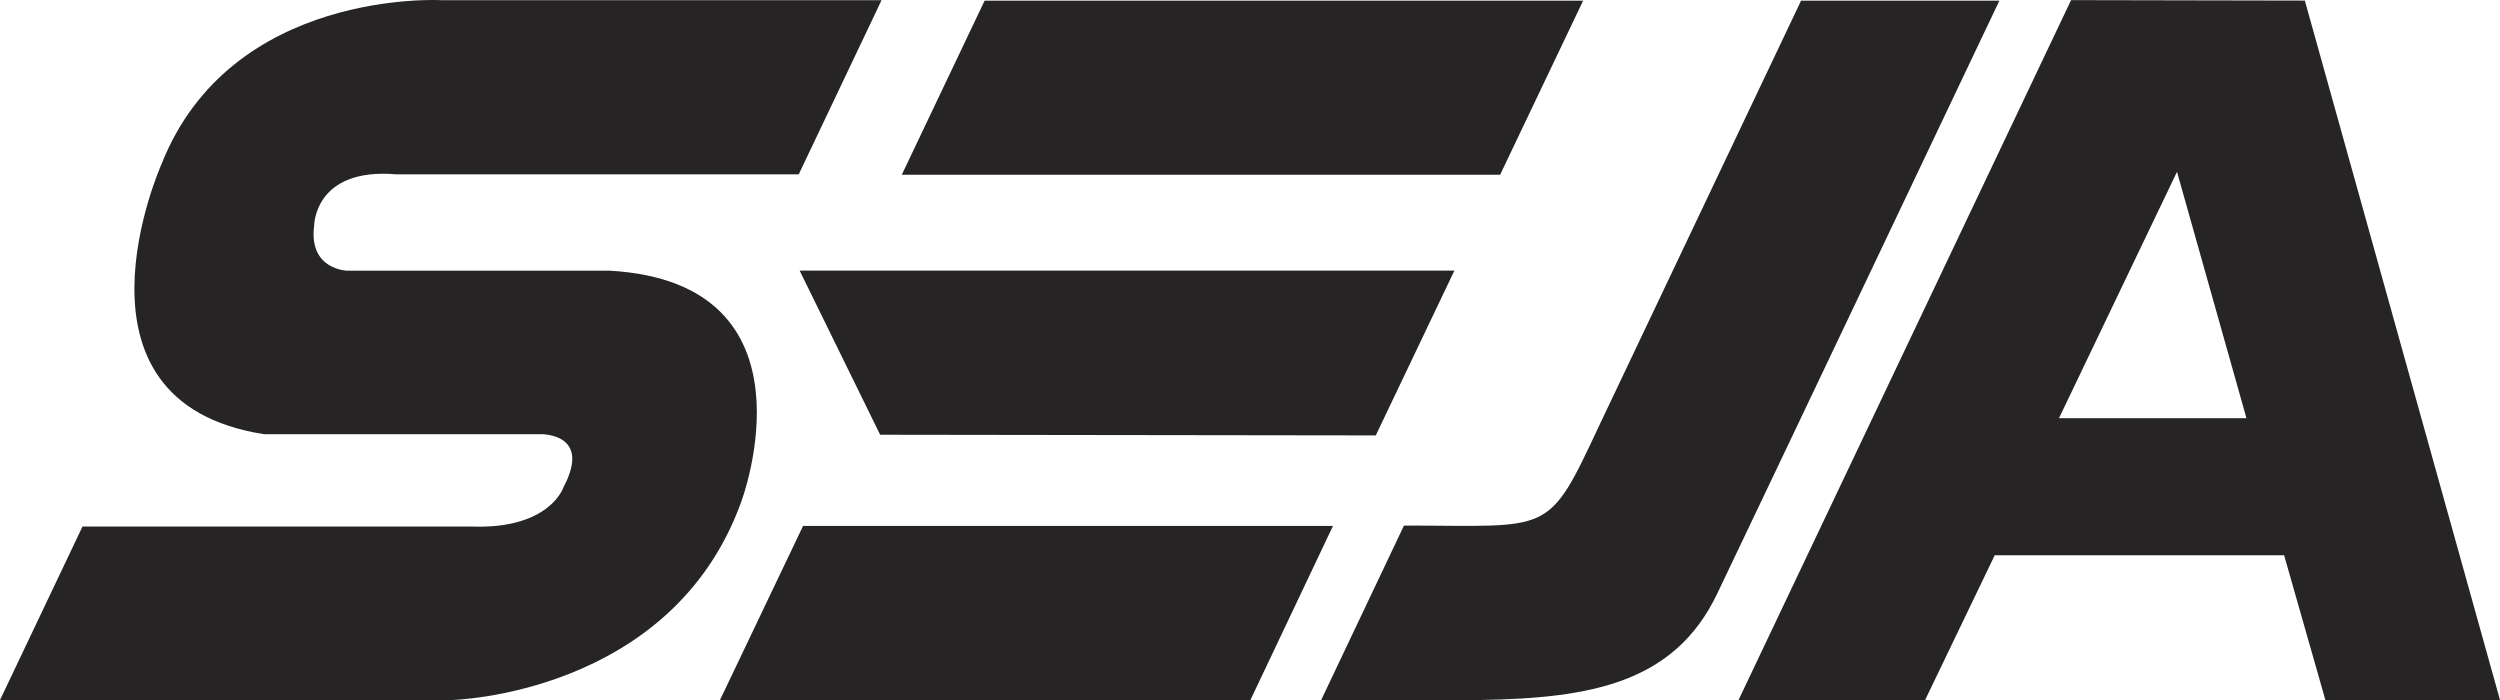
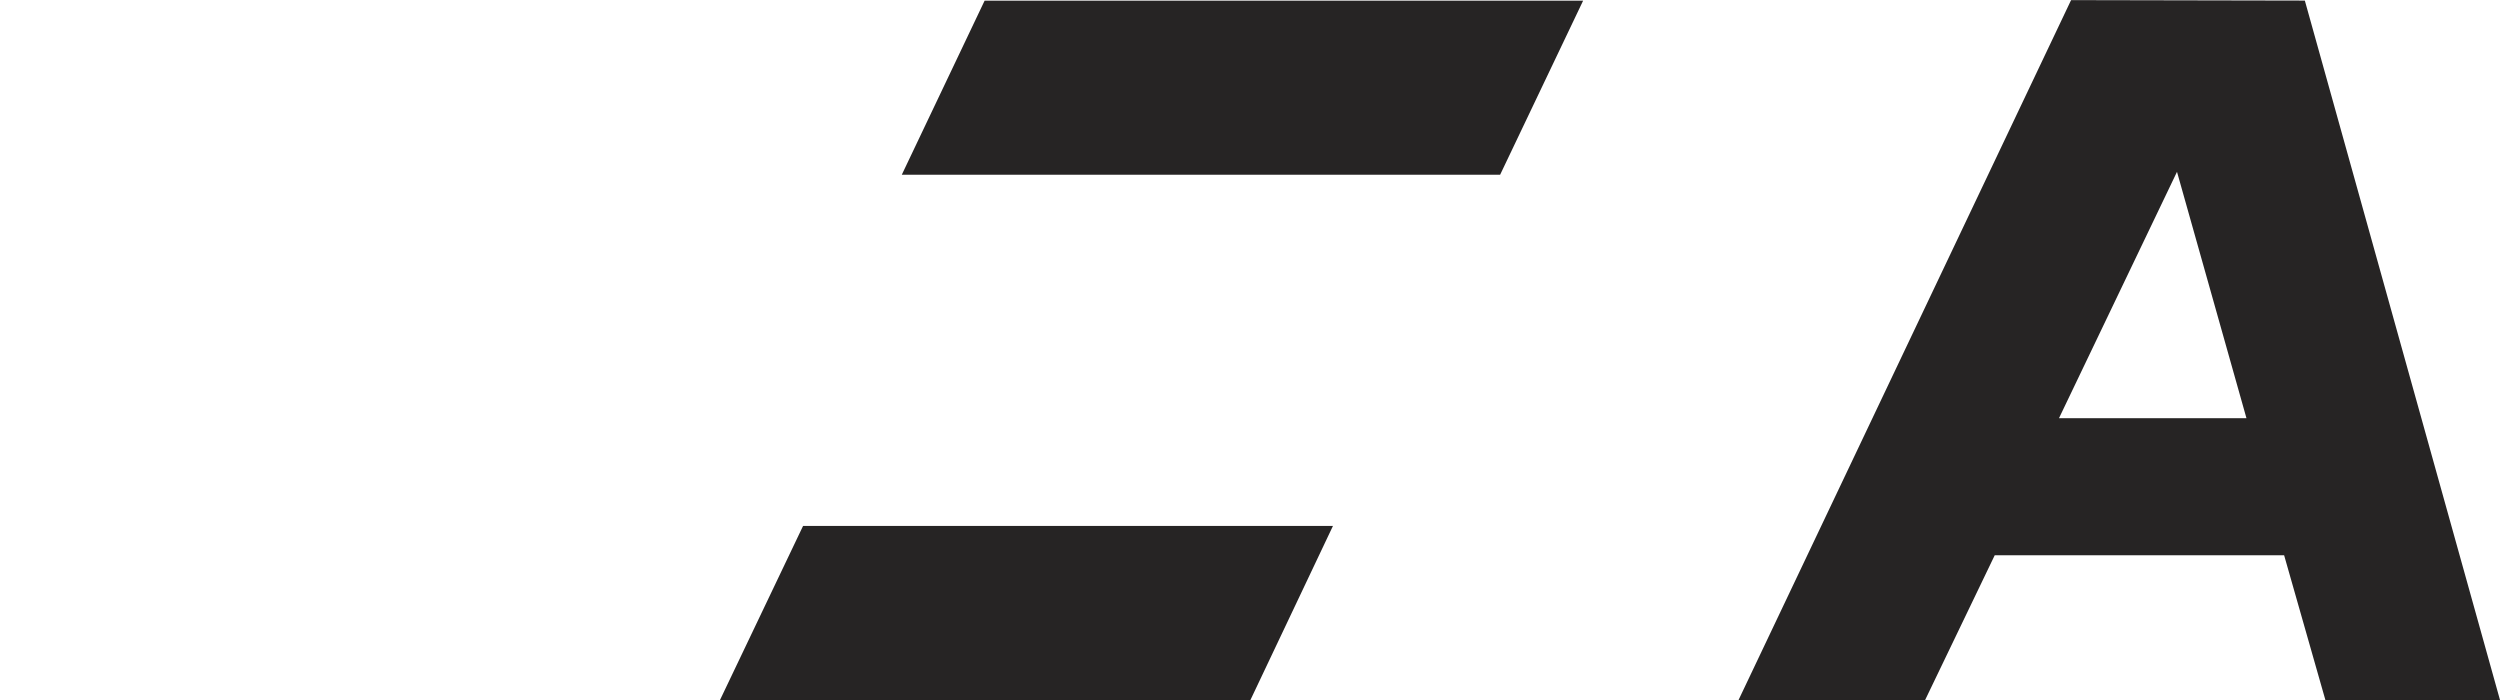
<svg xmlns="http://www.w3.org/2000/svg" width="282" height="79" viewBox="0 0 282 79" fill="none">
-   <path d="M99.44 0.021H49.834C49.834 0.021 26.066 -1.374 18.214 18.526C18.214 18.526 6.222 45.297 29.77 48.975H60.943C60.943 48.975 66.841 48.793 63.56 54.956C63.56 54.956 62.045 59.751 53.094 59.391H9.307L0 78.965H50.909C50.909 78.965 75.768 78.426 83.62 56.581C83.62 56.581 92.886 31.929 68.791 30.534H39.145C39.145 30.534 34.785 30.423 35.436 25.449C35.436 25.449 35.444 18.862 44.747 19.667H90.097L99.44 0.021Z" fill="#262424" />
-   <path d="M111.064 0.077L101.722 19.711H169.214L178.576 0.077H111.064Z" fill="#262424" />
+   <path d="M111.064 0.077L101.722 19.711H169.214L178.576 0.077H111.064" fill="#262424" />
  <path d="M90.585 59.327L81.214 78.965H141.046L150.357 59.327H90.585Z" fill="#262424" />
-   <path d="M90.201 30.526L99.28 49.039L155.188 49.114L164.055 30.526H90.201Z" fill="#262424" />
-   <path d="M203.155 0.077H225.529C225.529 0.077 199.095 55.693 193.689 66.988C188.878 77.043 179.455 78.763 166.908 78.961C161.533 79.048 149.03 78.961 149.03 78.961L158.368 59.284C175.12 59.284 174.516 60.576 180.478 47.818C180.662 47.426 203.159 0.077 203.159 0.077H203.155Z" fill="#262424" />
  <path d="M259.986 0.065L233.617 0.013L196.107 78.961H217.153L225.005 62.633H257.649L262.304 78.961H282L259.986 0.065ZM232.254 47.172L245.565 19.382L253.401 47.172H232.25H232.254Z" fill="#262424" />
</svg>